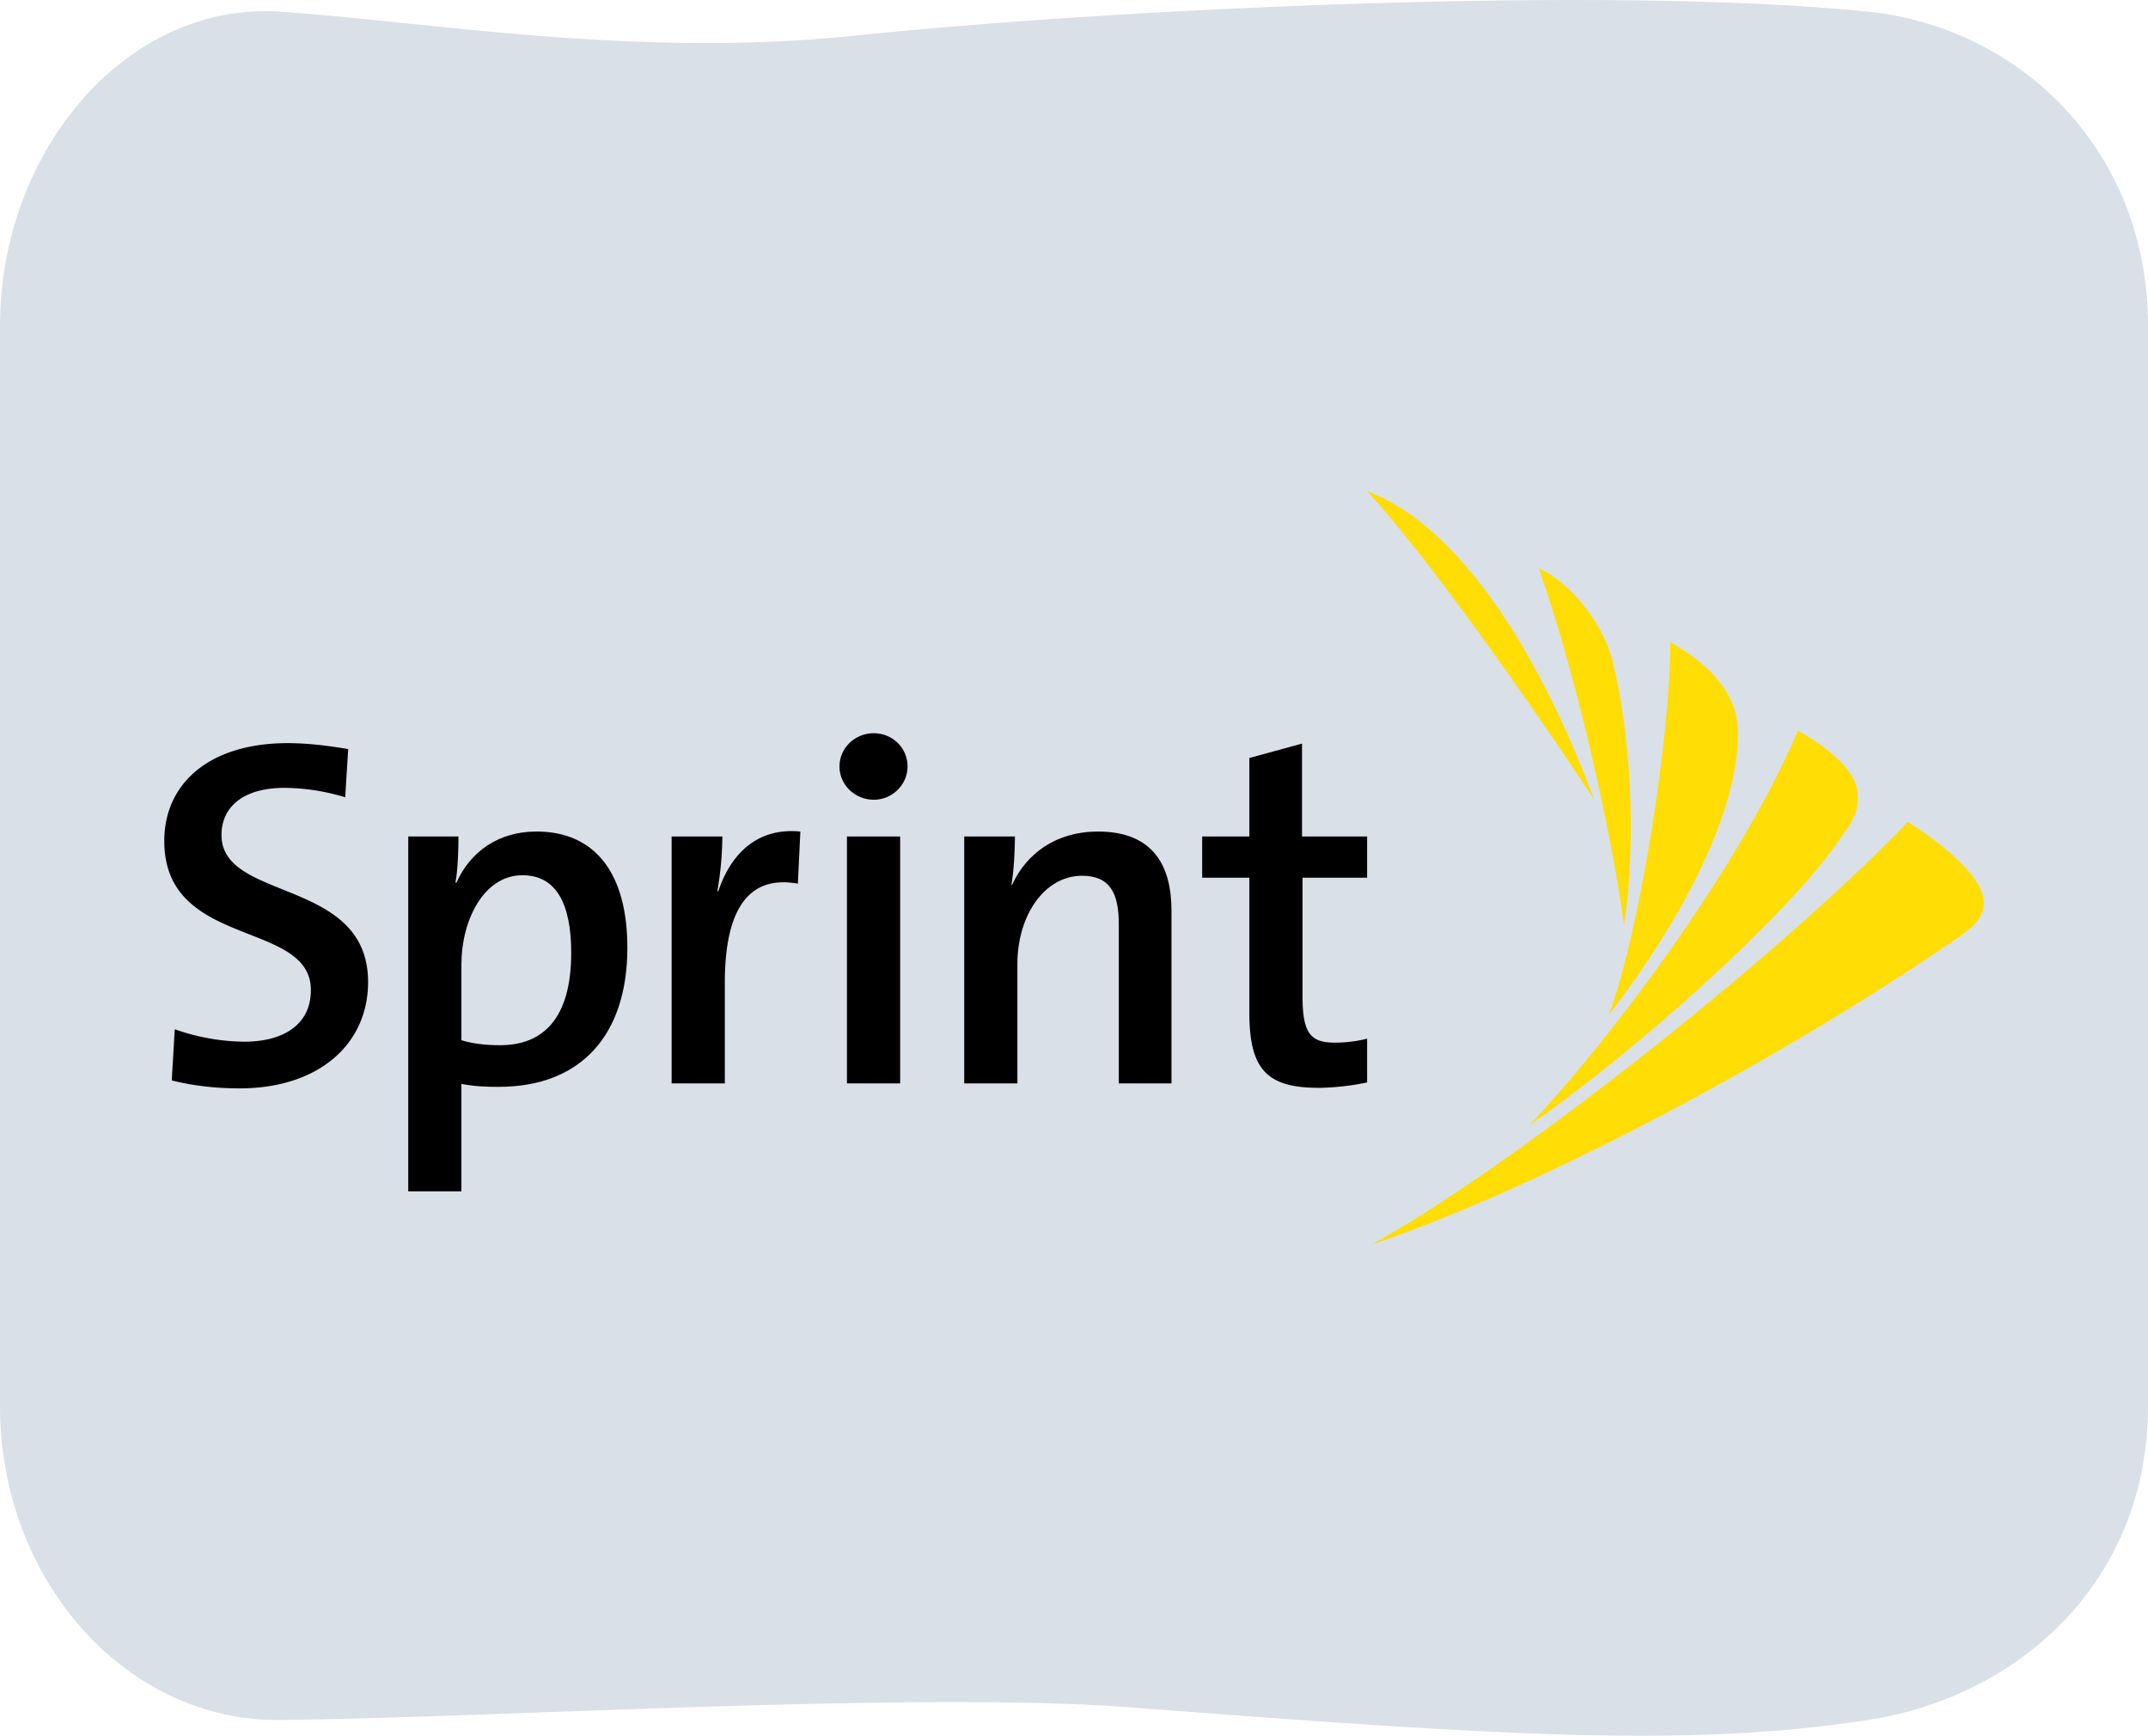
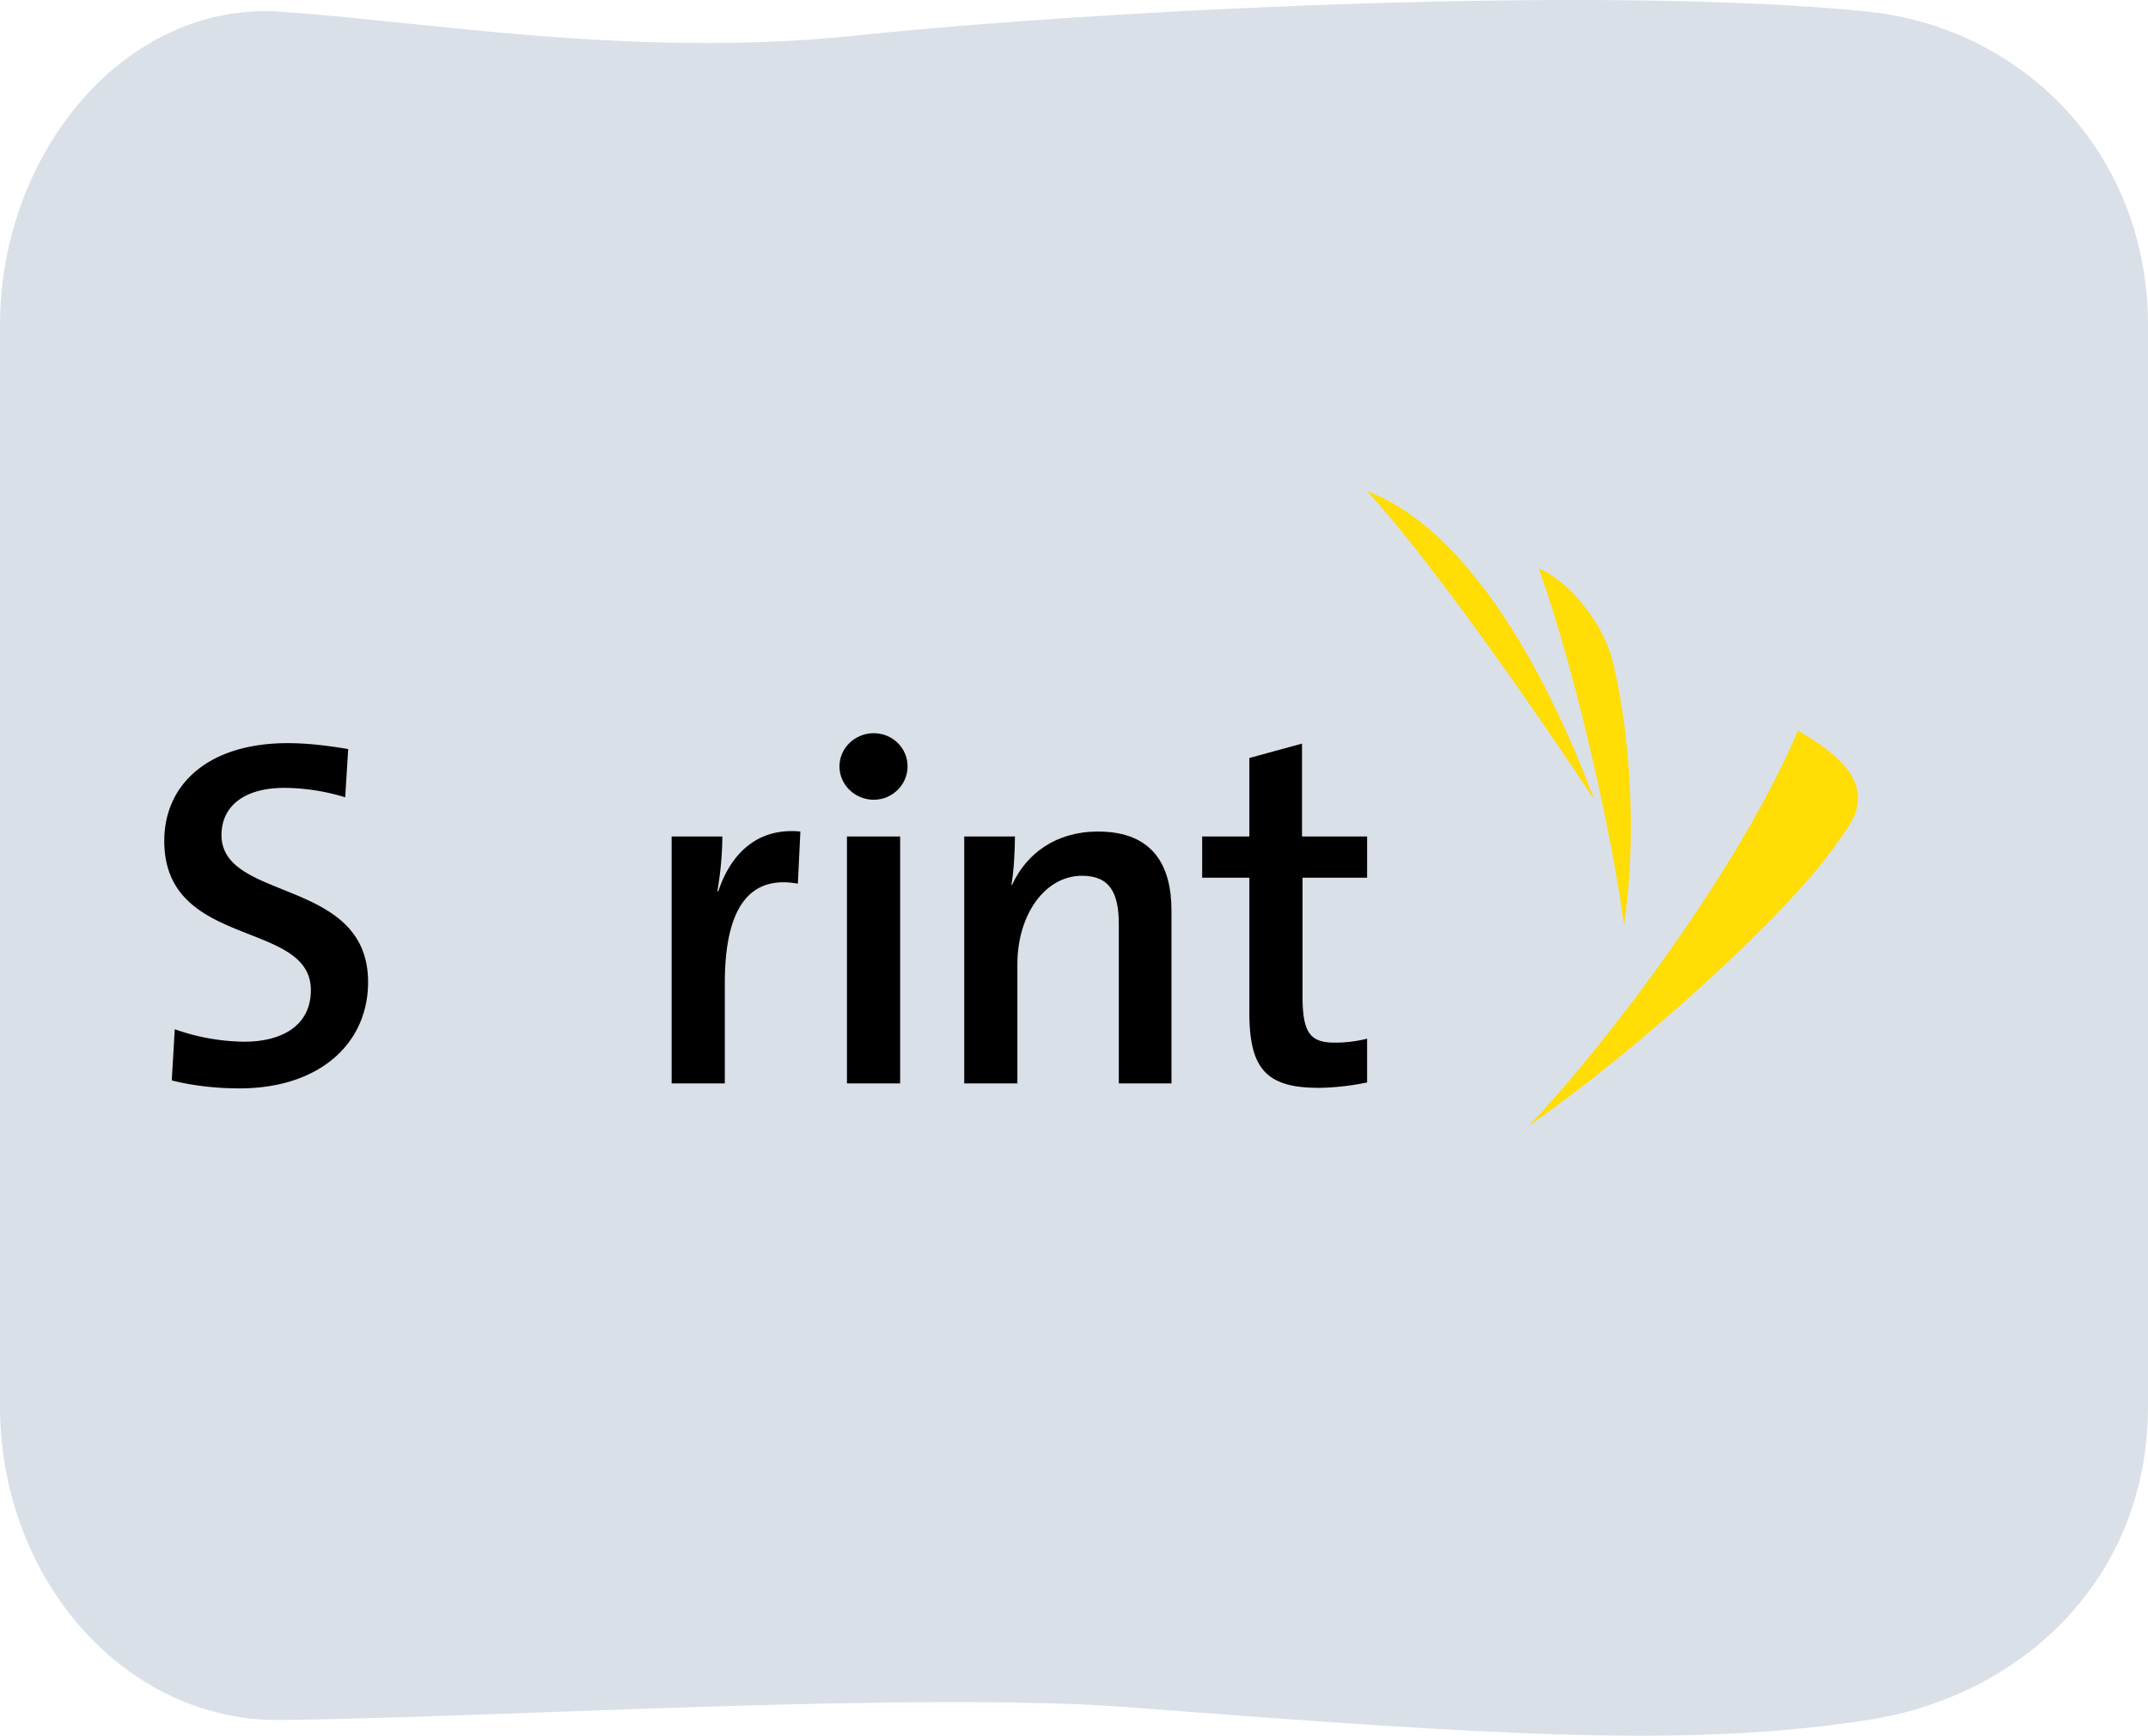
<svg xmlns="http://www.w3.org/2000/svg" id="_Layer_" data-name=" Layer " viewBox="0 0 2003.5 1619.37">
  <defs>
    <style>.cls-1{fill:#dae0e8;}.cls-2{fill:#ffdd05;}</style>
  </defs>
  <path class="cls-1" d="M2005.9,301.77v1008.3c0,161.69-118.29,270.74-261.2,292.76-168.45,26-344.39,14.55-689.71-11.9-196.73-15.1-593.91,9.92-791.39,11.9C119.33,1604.28,2.4,1471.76,2.4,1310.07V301.77C2.4,140.08,119.59-.55,263.6,9,397.33,17.84,594,52.81,799.08,31.45,1043,5.93,1505.9-15.7,1744.7,9,1888.33,23.87,2005.9,140.08,2005.9,301.77Z" transform="translate(-2.4 1.88)" />
  <path id="path3" d="M225.6,1013.53c-22.71,0-45-2.76-63-7.44l2.81-47.72A199.87,199.87,0,0,0,230.23,970c34.31,0,62.12-14.37,62.12-48.19,0-65.84-136.72-38-136.72-139.08,0-53.75,42.17-91.28,115-91.28,18.53,0,37.53,2.3,56.54,5.53l-2.8,45a197.29,197.29,0,0,0-56.52-8.81c-38.94,0-58.86,18.06-58.86,44,0,62.58,136.73,39.42,136.73,137.18,0,57.49-45.44,99.2-120.07,99.2" transform="translate(-2.4 1.88)" />
-   <path id="path5" d="M467.52,1012.11c-13,0-22.7-.44-34.76-2.76v100.29H383.18V778.55H430c0,12.07-.47,30.6-2.79,43.09h.94c13-29.21,39.39-47.74,74.61-47.74,54.69,0,84.81,38.91,84.81,108.45,0,81.14-43.08,129.76-120,129.76M489.77,814.7c-37.08,0-57,43.56-57,82.92v71c10.67,3.25,22.25,4.64,36.15,4.64,39.39,0,66.27-24.11,66.27-86.23C535.18,840.66,520.82,814.7,489.77,814.7Z" transform="translate(-2.4 1.88)" />
  <path id="path7" d="M746.59,822.56c-45.87-8.33-68.13,23.66-68.13,92.72v93.6H628.85V778.55h47.3a310.51,310.51,0,0,1-4.65,51h.93c10.21-31.06,33.38-59.82,76.49-55.63l-2.33,48.66" transform="translate(-2.4 1.88)" />
  <path id="path9" d="M817.4,744.26c-17.62,0-32-13.92-32-31.09s14.37-31,32-31c17.14,0,31.51,13.45,31.51,31,0,17.17-14.37,31.09-31.51,31.09M842,1008.88H792.38V778.55H842Z" transform="translate(-2.4 1.88)" />
  <path id="path11" d="M1045.94,1008.88V860.57c0-28.72-7.92-45.39-34.31-45.39-34.76,0-60.28,36.57-60.28,82.44v111.26H901.77V778.55h47.28c0,12.07-.93,32-3.25,44.94l.48.43c13.43-29.63,41.26-50,80.18-50,52.37,0,68.6,32.92,68.6,73.71v161.28h-49.12" transform="translate(-2.4 1.88)" />
  <path id="path13" d="M1231.7,1013c-49.14,0-64-19-64-70.41V817h-44V778.55h44V705.31l49.13-13.45v86.69h60.71V817h-60.23V927.32c0,34.32,7,43.56,30.12,43.56a125,125,0,0,0,30.12-3.7V1008a238.23,238.23,0,0,1-45.87,5.07" transform="translate(-2.4 1.88)" />
-   <path id="path15" class="cls-2" d="M1502.84,945.08c67.56-87,120.7-189.12,120.7-262.49,0-38.35-27.47-65.11-63.28-85.45.7,79.73-26.91,266.68-57.42,347.94" transform="translate(-2.4 1.88)" />
-   <path id="path17" class="cls-2" d="M1281.3,1159.36c158.34-53,387.88-176.38,547.53-286.63,13.4-9.22,23.84-17.79,23.84-32.77,0-26.05-47.71-61-70.86-74.87-125.62,130.59-375.63,326.25-500.51,394.27" transform="translate(-2.4 1.88)" />
  <path id="path19" class="cls-2" d="M1428.18,1048.44C1525.82,981,1667.66,854,1715.67,784.85c11.31-16.25,19.69-25.67,19.69-42.68,0-27.9-32.53-48.32-55.93-62.54-56.07,132.14-182,296.69-251.25,368.81" transform="translate(-2.4 1.88)" />
  <path id="path21" class="cls-2" d="M1517.14,861.22c12.63-83.45,5.2-184.19-10.92-247.37-8.76-34.41-39.78-73.25-68.48-85.39,37.62,106.77,69.91,258.82,79.4,332.76" transform="translate(-2.4 1.88)" />
  <path id="path23" class="cls-2" d="M1489.33,744.15c-29.58-79.95-103.31-246.61-211.76-287.9,70.6,77.92,175.34,232.52,211.76,287.9" transform="translate(-2.4 1.88)" />
</svg>